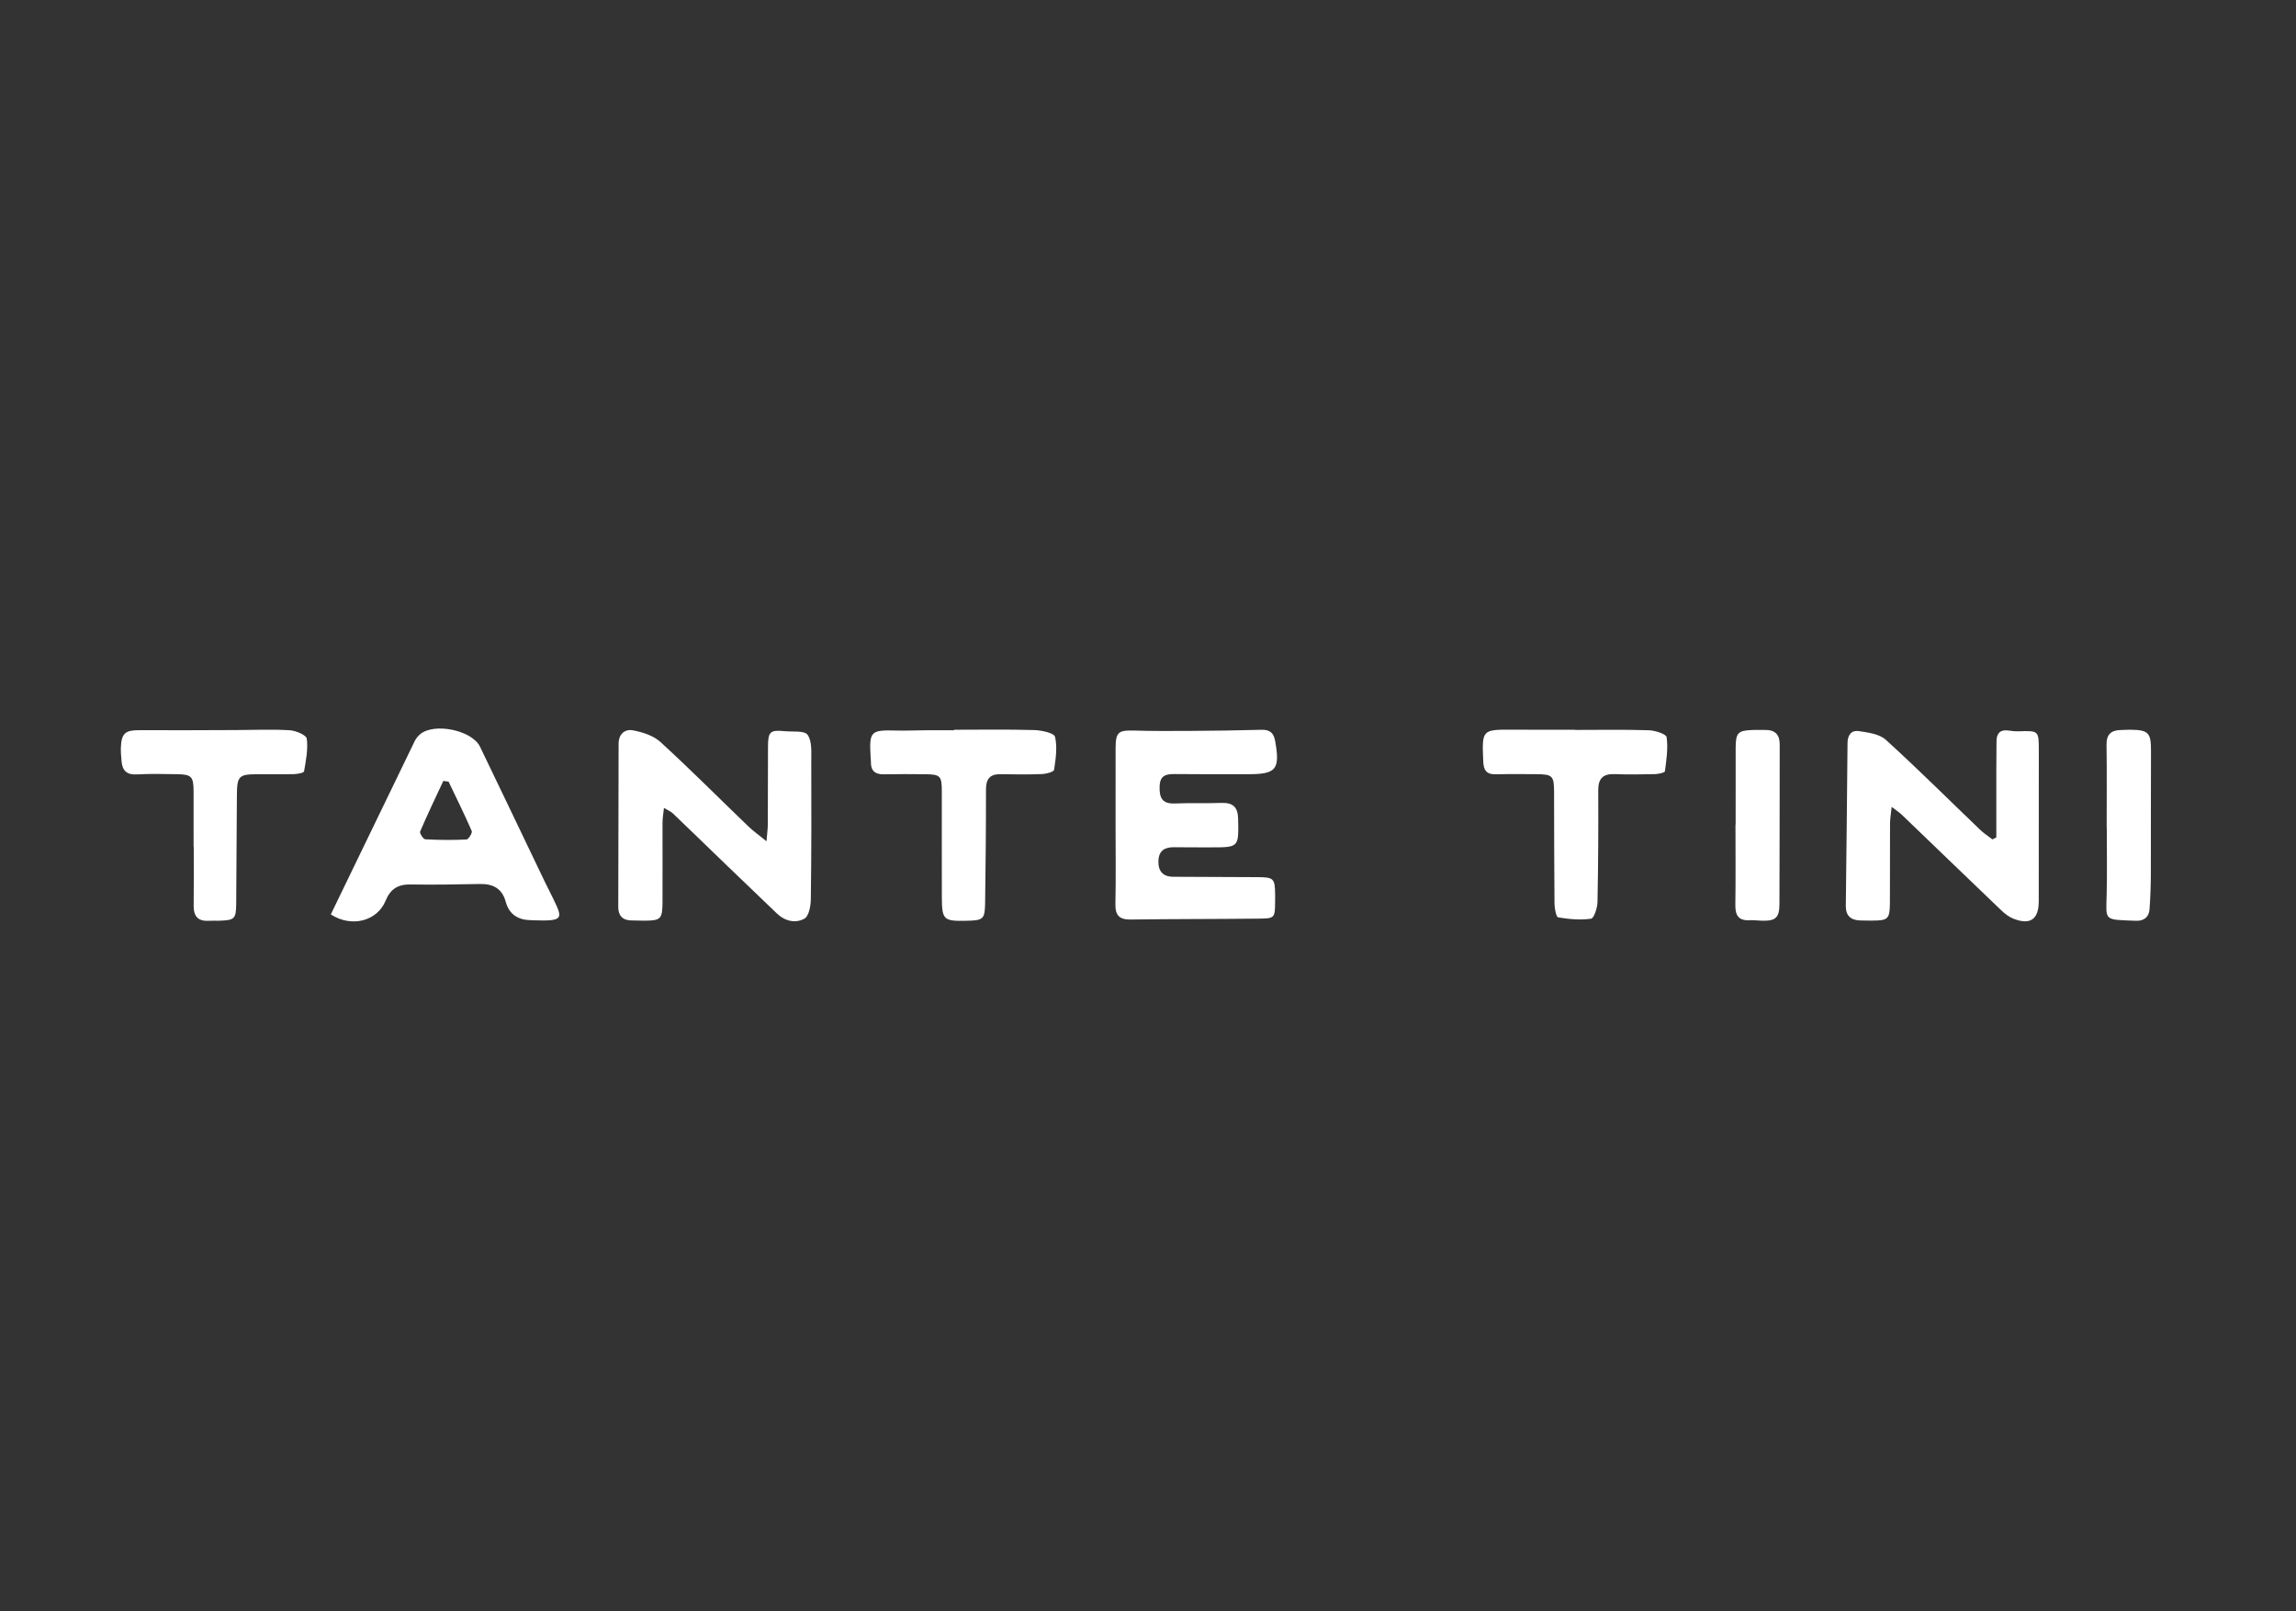
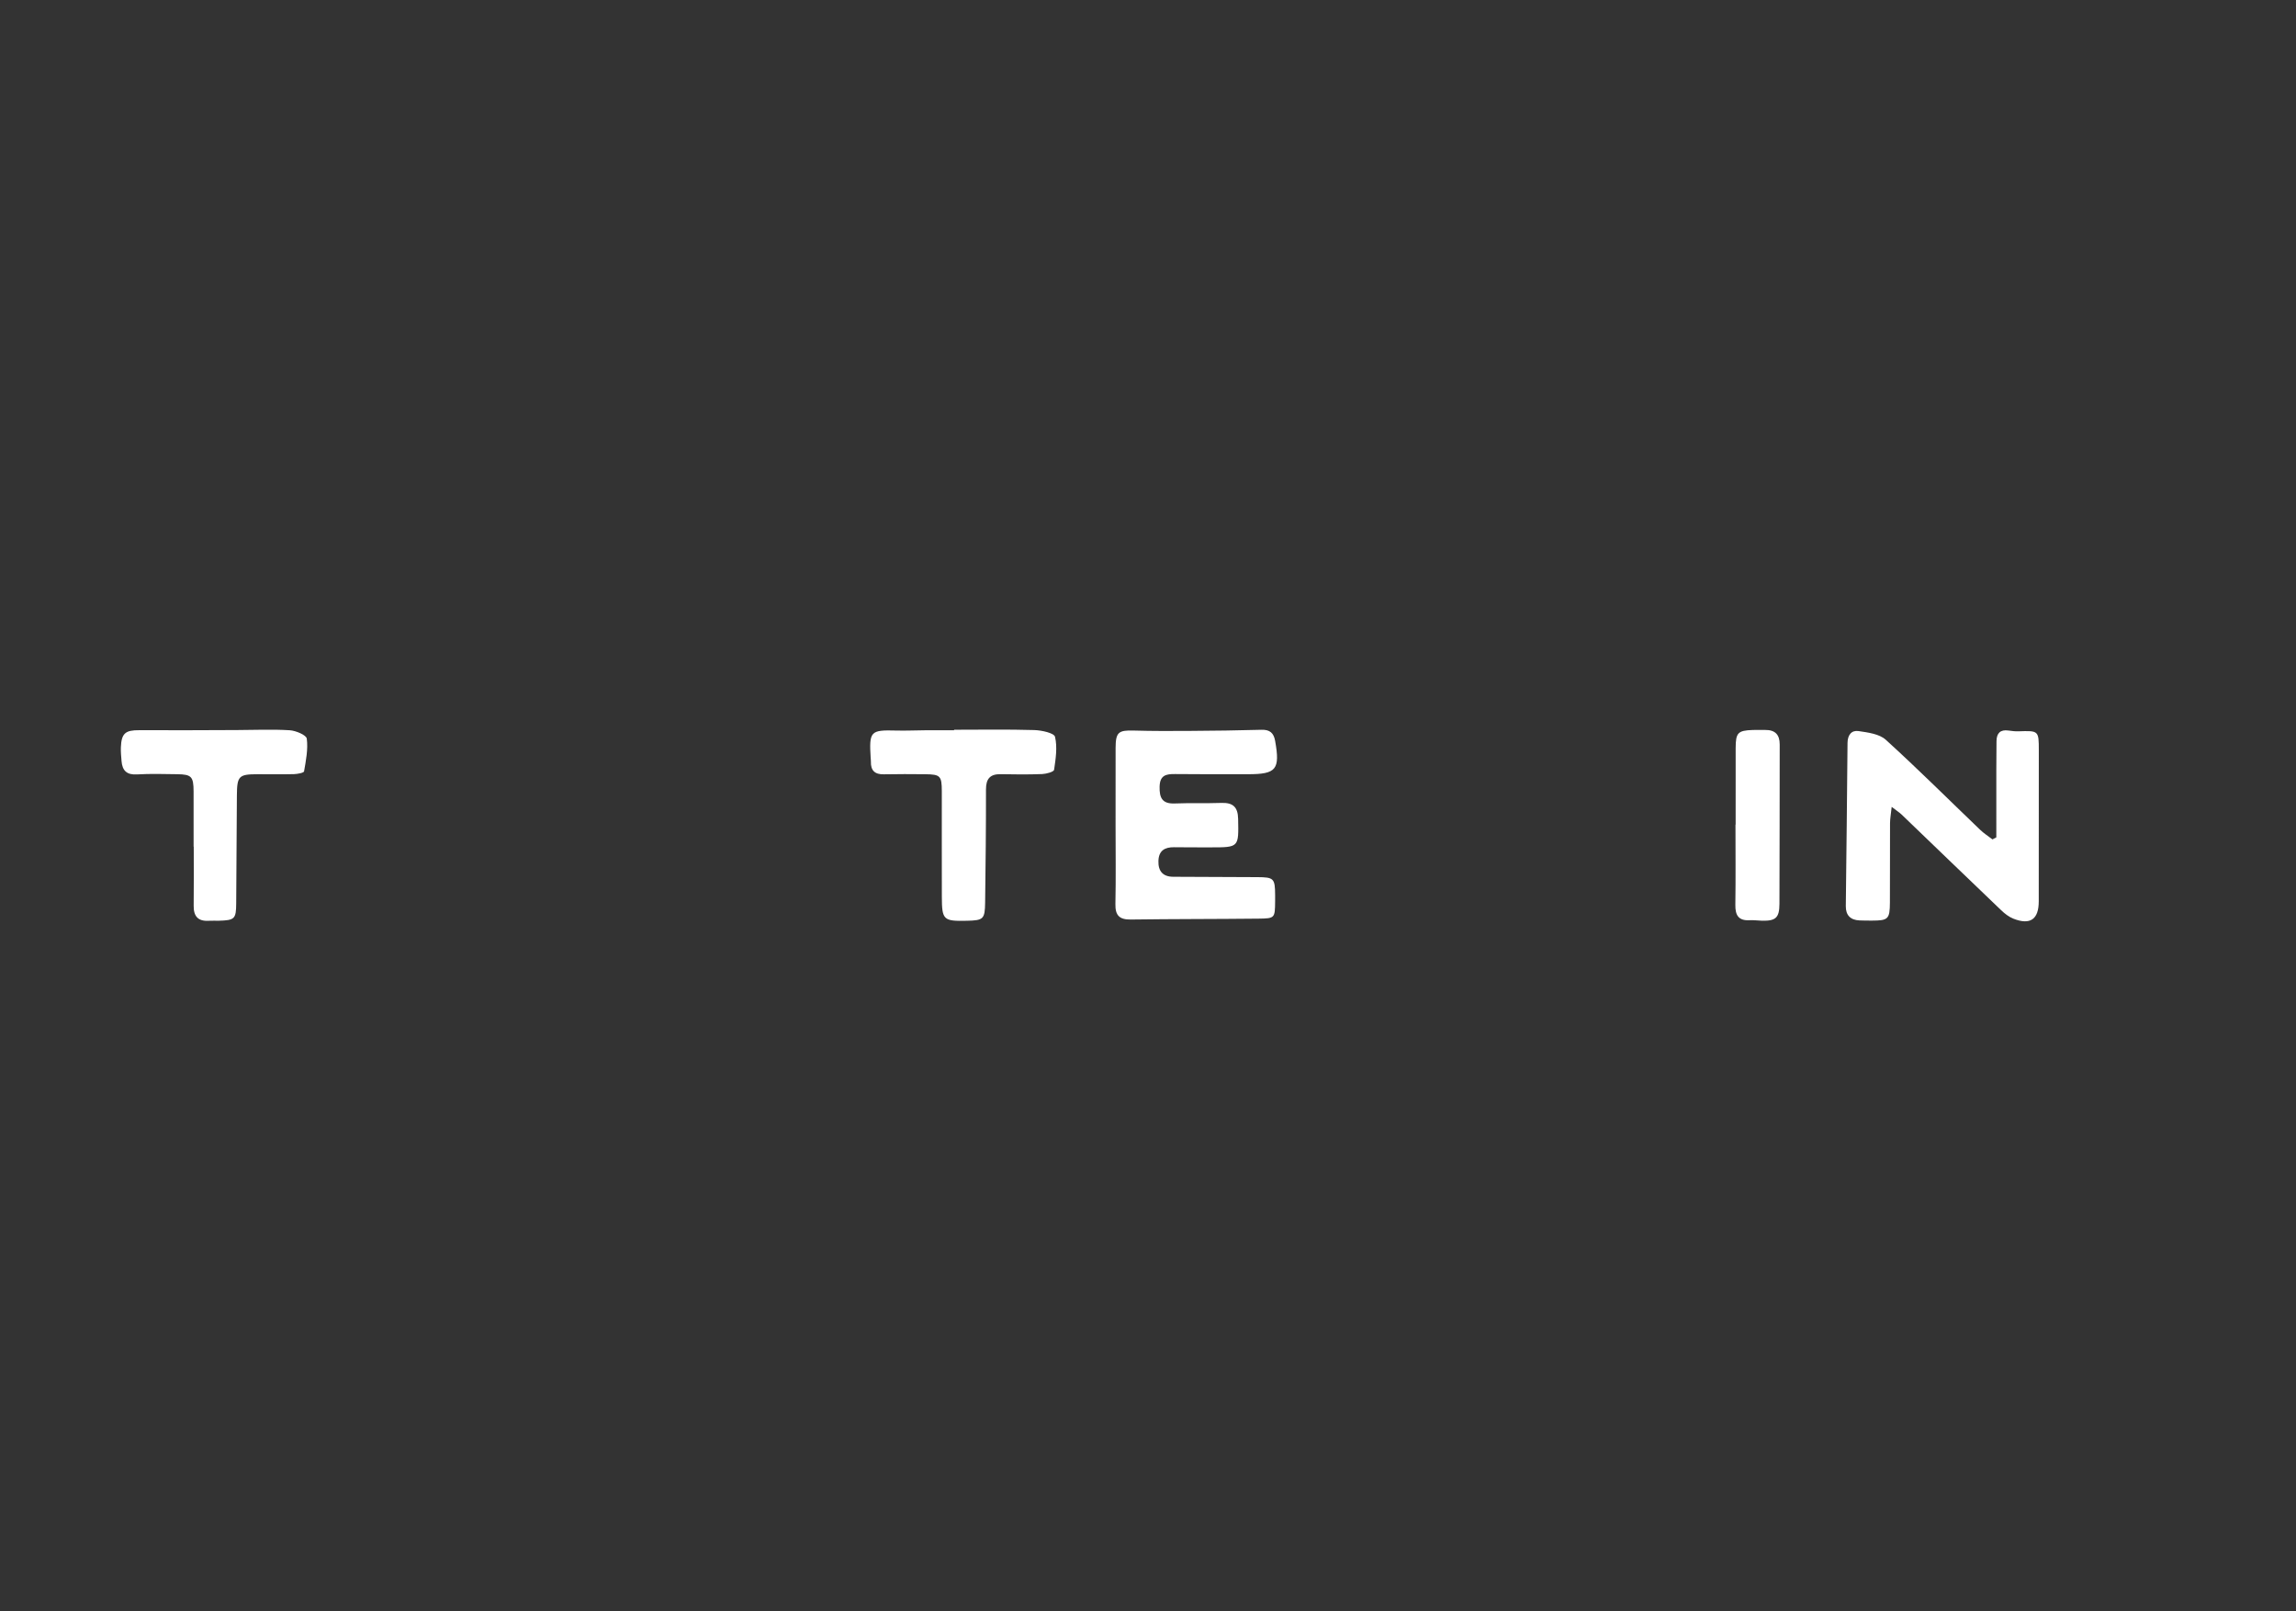
<svg xmlns="http://www.w3.org/2000/svg" width="285" height="200" viewBox="0 0 285 200" fill="none">
  <rect x="0" y="0" width="285" height="200" fill="#333333" stroke="none" />
-   <path fill-rule="evenodd" clip-rule="evenodd" d="M82.414 100.276C82.337 101.05 82.239 101.585 82.237 102.121C82.227 105.396 82.255 108.671 82.237 111.946C82.225 114.094 82.03 114.268 79.928 114.273C79.409 114.274 78.891 114.247 78.372 114.243C77.272 114.235 76.744 113.626 76.745 112.582C76.749 105.824 76.78 99.066 76.786 92.308C76.787 91.08 77.594 90.466 78.558 90.647C79.758 90.873 81.11 91.299 81.98 92.095C85.694 95.494 89.249 99.069 92.88 102.56C93.489 103.146 94.188 103.637 95.145 104.416C95.225 103.433 95.304 102.886 95.307 102.339C95.324 99.116 95.319 95.893 95.331 92.67C95.337 90.815 95.589 90.577 97.399 90.754C98.389 90.85 99.858 90.655 100.246 91.204C100.812 92.006 100.697 93.359 100.702 94.478C100.725 100.197 100.724 105.916 100.646 111.633C100.634 112.462 100.402 113.715 99.856 114.019C98.746 114.636 97.439 114.346 96.428 113.373C94.408 111.429 92.378 109.495 90.358 107.55C88.077 105.353 85.807 103.143 83.519 100.953C83.283 100.727 82.952 100.6 82.414 100.276" fill="white" />
  <path fill-rule="evenodd" clip-rule="evenodd" d="M247.801 103.935C247.801 101.092 247.799 98.249 247.802 95.406C247.803 94.262 247.807 93.118 247.824 91.975C247.839 91.01 248.291 90.53 249.299 90.671C249.708 90.728 250.125 90.784 250.536 90.77C253.063 90.684 253.075 90.678 253.076 93.157C253.08 99.395 253.074 105.634 253.068 111.872C253.066 114.109 252.013 114.852 249.917 114.024C249.36 113.803 248.843 113.398 248.403 112.977C244.274 109.031 240.168 105.061 236.049 101.105C235.767 100.835 235.43 100.624 234.812 100.15C234.719 101.043 234.61 101.616 234.607 102.191C234.59 105.466 234.613 108.741 234.593 112.016C234.58 114.076 234.38 114.257 232.383 114.264C231.864 114.266 231.345 114.262 230.827 114.242C229.694 114.197 229.106 113.599 229.118 112.463C229.189 105.712 229.283 98.962 229.332 92.212C229.34 91.212 229.837 90.613 230.699 90.741C231.869 90.914 233.279 91.091 234.084 91.822C238.079 95.451 241.904 99.269 245.804 103.004C246.265 103.446 246.814 103.794 247.322 104.186C247.481 104.102 247.641 104.019 247.801 103.935" fill="white" />
  <path fill-rule="evenodd" clip-rule="evenodd" d="M138.475 102.526C138.475 99.3 138.466 96.073 138.478 92.847C138.486 90.88 138.829 90.619 140.74 90.676C143.072 90.745 145.407 90.735 147.741 90.719C150.692 90.699 153.644 90.665 156.595 90.58C157.629 90.55 158.108 90.979 158.283 91.968C158.908 95.502 158.436 96.096 154.911 96.095C151.899 96.094 148.886 96.111 145.874 96.075C144.753 96.062 143.978 96.207 143.94 97.633C143.903 99.049 144.283 99.788 145.83 99.726C147.748 99.649 149.673 99.726 151.592 99.658C153.017 99.608 153.657 100.13 153.687 101.638C153.758 105.176 153.812 105.176 150.262 105.174C148.756 105.174 147.249 105.176 145.743 105.157C144.582 105.143 143.837 105.576 143.794 106.847C143.751 108.118 144.337 108.815 145.625 108.824C149.105 108.848 152.584 108.853 156.064 108.87C158.126 108.879 158.268 109.026 158.28 111.103C158.282 111.363 158.282 111.623 158.279 111.884C158.256 113.944 158.256 113.997 156.235 114.02C150.942 114.078 145.648 114.059 140.356 114.131C138.943 114.151 138.426 113.612 138.455 112.204C138.521 108.979 138.476 105.752 138.475 102.526" fill="white" />
-   <path fill-rule="evenodd" clip-rule="evenodd" d="M55.682 97.016C55.464 96.987 55.246 96.959 55.029 96.93C54.055 99.017 53.055 101.093 52.15 103.21C52.062 103.417 52.543 104.158 52.787 104.172C54.49 104.268 56.203 104.283 57.906 104.197C58.155 104.185 58.657 103.379 58.558 103.151C57.66 101.079 56.655 99.055 55.682 97.016M41.062 113.496C44.554 106.276 48.006 99.133 51.472 91.997C51.627 91.679 51.866 91.374 52.134 91.145C53.871 89.66 58.586 90.618 59.586 92.686C62.273 98.243 64.925 103.816 67.595 109.381C68.089 110.41 68.63 111.417 69.102 112.456C69.724 113.828 69.489 114.177 67.924 114.241C67.252 114.268 66.576 114.222 65.902 114.213C64.324 114.193 63.206 113.509 62.779 111.938C62.318 110.237 61.161 109.685 59.513 109.72C56.661 109.781 53.807 109.826 50.956 109.779C49.403 109.754 48.47 110.328 47.861 111.801C46.808 114.35 43.621 115.159 41.062 113.496" fill="white" />
  <path fill-rule="evenodd" clip-rule="evenodd" d="M118.432 90.576C121.75 90.576 125.07 90.517 128.385 90.615C129.292 90.641 130.845 90.979 130.957 91.449C131.267 92.741 131.044 94.189 130.843 95.548C130.806 95.799 129.889 96.055 129.369 96.075C127.658 96.141 125.942 96.126 124.229 96.091C122.907 96.064 122.388 96.653 122.389 97.978C122.394 102.659 122.346 107.342 122.283 112.023C122.255 114.085 122.066 114.236 120.041 114.283C117.1 114.351 116.92 114.195 116.911 111.298C116.897 106.928 116.911 102.558 116.906 98.187C116.904 96.311 116.715 96.114 114.862 96.097C113.149 96.082 111.435 96.07 109.722 96.107C108.607 96.132 108.072 95.651 108.105 94.534C108.109 94.379 108.084 94.223 108.075 94.067C107.876 90.75 108.04 90.59 111.268 90.675C112.461 90.706 113.656 90.647 114.85 90.64C116.044 90.633 117.238 90.638 118.432 90.638C118.432 90.618 118.432 90.597 118.432 90.576" fill="white" />
  <path fill-rule="evenodd" clip-rule="evenodd" d="M24.032 105.087C24.032 102.799 24.039 100.51 24.03 98.222C24.023 96.389 23.769 96.116 21.987 96.094C20.326 96.073 18.66 96.019 17.005 96.12C15.73 96.197 15.183 95.641 15.087 94.465C15.041 93.897 14.982 93.323 15.005 92.755C15.075 91.004 15.57 90.62 17.3 90.631C21.347 90.657 25.395 90.624 29.442 90.613C31.616 90.607 33.797 90.505 35.963 90.639C36.723 90.686 38.021 91.231 38.08 91.679C38.253 93.001 37.977 94.397 37.743 95.74C37.71 95.927 36.928 96.072 36.489 96.084C34.984 96.124 33.478 96.094 31.973 96.096C29.647 96.1 29.426 96.31 29.405 98.71C29.366 103.183 29.352 107.656 29.32 112.129C29.306 114.059 29.134 114.224 27.158 114.279C26.743 114.29 26.326 114.26 25.913 114.286C24.581 114.368 24.026 113.726 24.041 112.421C24.069 109.977 24.049 107.532 24.049 105.087C24.043 105.087 24.038 105.087 24.032 105.087" fill="white" />
-   <path fill-rule="evenodd" clip-rule="evenodd" d="M195.504 90.599C198.561 90.599 201.62 90.54 204.674 90.639C205.453 90.664 206.82 91.104 206.876 91.5C207.071 92.879 206.851 94.329 206.663 95.734C206.639 95.909 205.854 96.073 205.419 96.083C203.76 96.123 202.098 96.146 200.441 96.083C198.99 96.028 198.38 96.611 198.387 98.091C198.409 102.715 198.39 107.341 198.294 111.963C198.279 112.69 197.866 113.972 197.494 114.027C196.163 114.223 194.757 114.087 193.414 113.862C193.17 113.821 192.965 112.775 192.959 112.19C192.912 107.566 192.922 102.941 192.906 98.317C192.9 96.281 192.718 96.101 190.672 96.09C189.012 96.081 187.352 96.061 185.693 96.105C184.565 96.135 184.161 95.657 184.115 94.531C183.95 90.541 183.917 90.544 187.88 90.567C189.177 90.575 190.473 90.578 191.77 90.58C193.014 90.582 194.259 90.58 195.504 90.58C195.504 90.587 195.504 90.593 195.504 90.599" fill="white" />
-   <path fill-rule="evenodd" clip-rule="evenodd" d="M261.499 102.699C261.499 99.275 261.53 95.852 261.483 92.429C261.465 91.151 262.054 90.635 263.242 90.611C263.656 90.602 264.07 90.568 264.484 90.574C266.723 90.604 267.013 90.97 267 93.266C266.969 98.346 267.002 103.427 266.983 108.507C266.978 109.957 266.924 111.409 266.819 112.855C266.747 113.842 266.117 114.325 265.133 114.286C261.066 114.127 261.421 114.356 261.5 110.945C261.564 108.198 261.513 105.447 261.513 102.699C261.508 102.699 261.503 102.699 261.499 102.699" fill="white" />
  <path fill-rule="evenodd" clip-rule="evenodd" d="M215.443 102.351C215.443 99.183 215.435 96.016 215.446 92.849C215.453 90.942 215.718 90.671 217.565 90.605C218.082 90.586 218.601 90.607 219.119 90.602C220.337 90.591 220.917 91.175 220.913 92.412C220.896 99.005 220.913 105.6 220.881 112.193C220.872 113.919 220.414 114.308 218.743 114.278C218.225 114.268 217.704 114.186 217.19 114.217C215.81 114.301 215.389 113.61 215.407 112.317C215.455 108.996 215.423 105.673 215.423 102.351C215.43 102.351 215.436 102.351 215.443 102.351" fill="white" />
</svg>